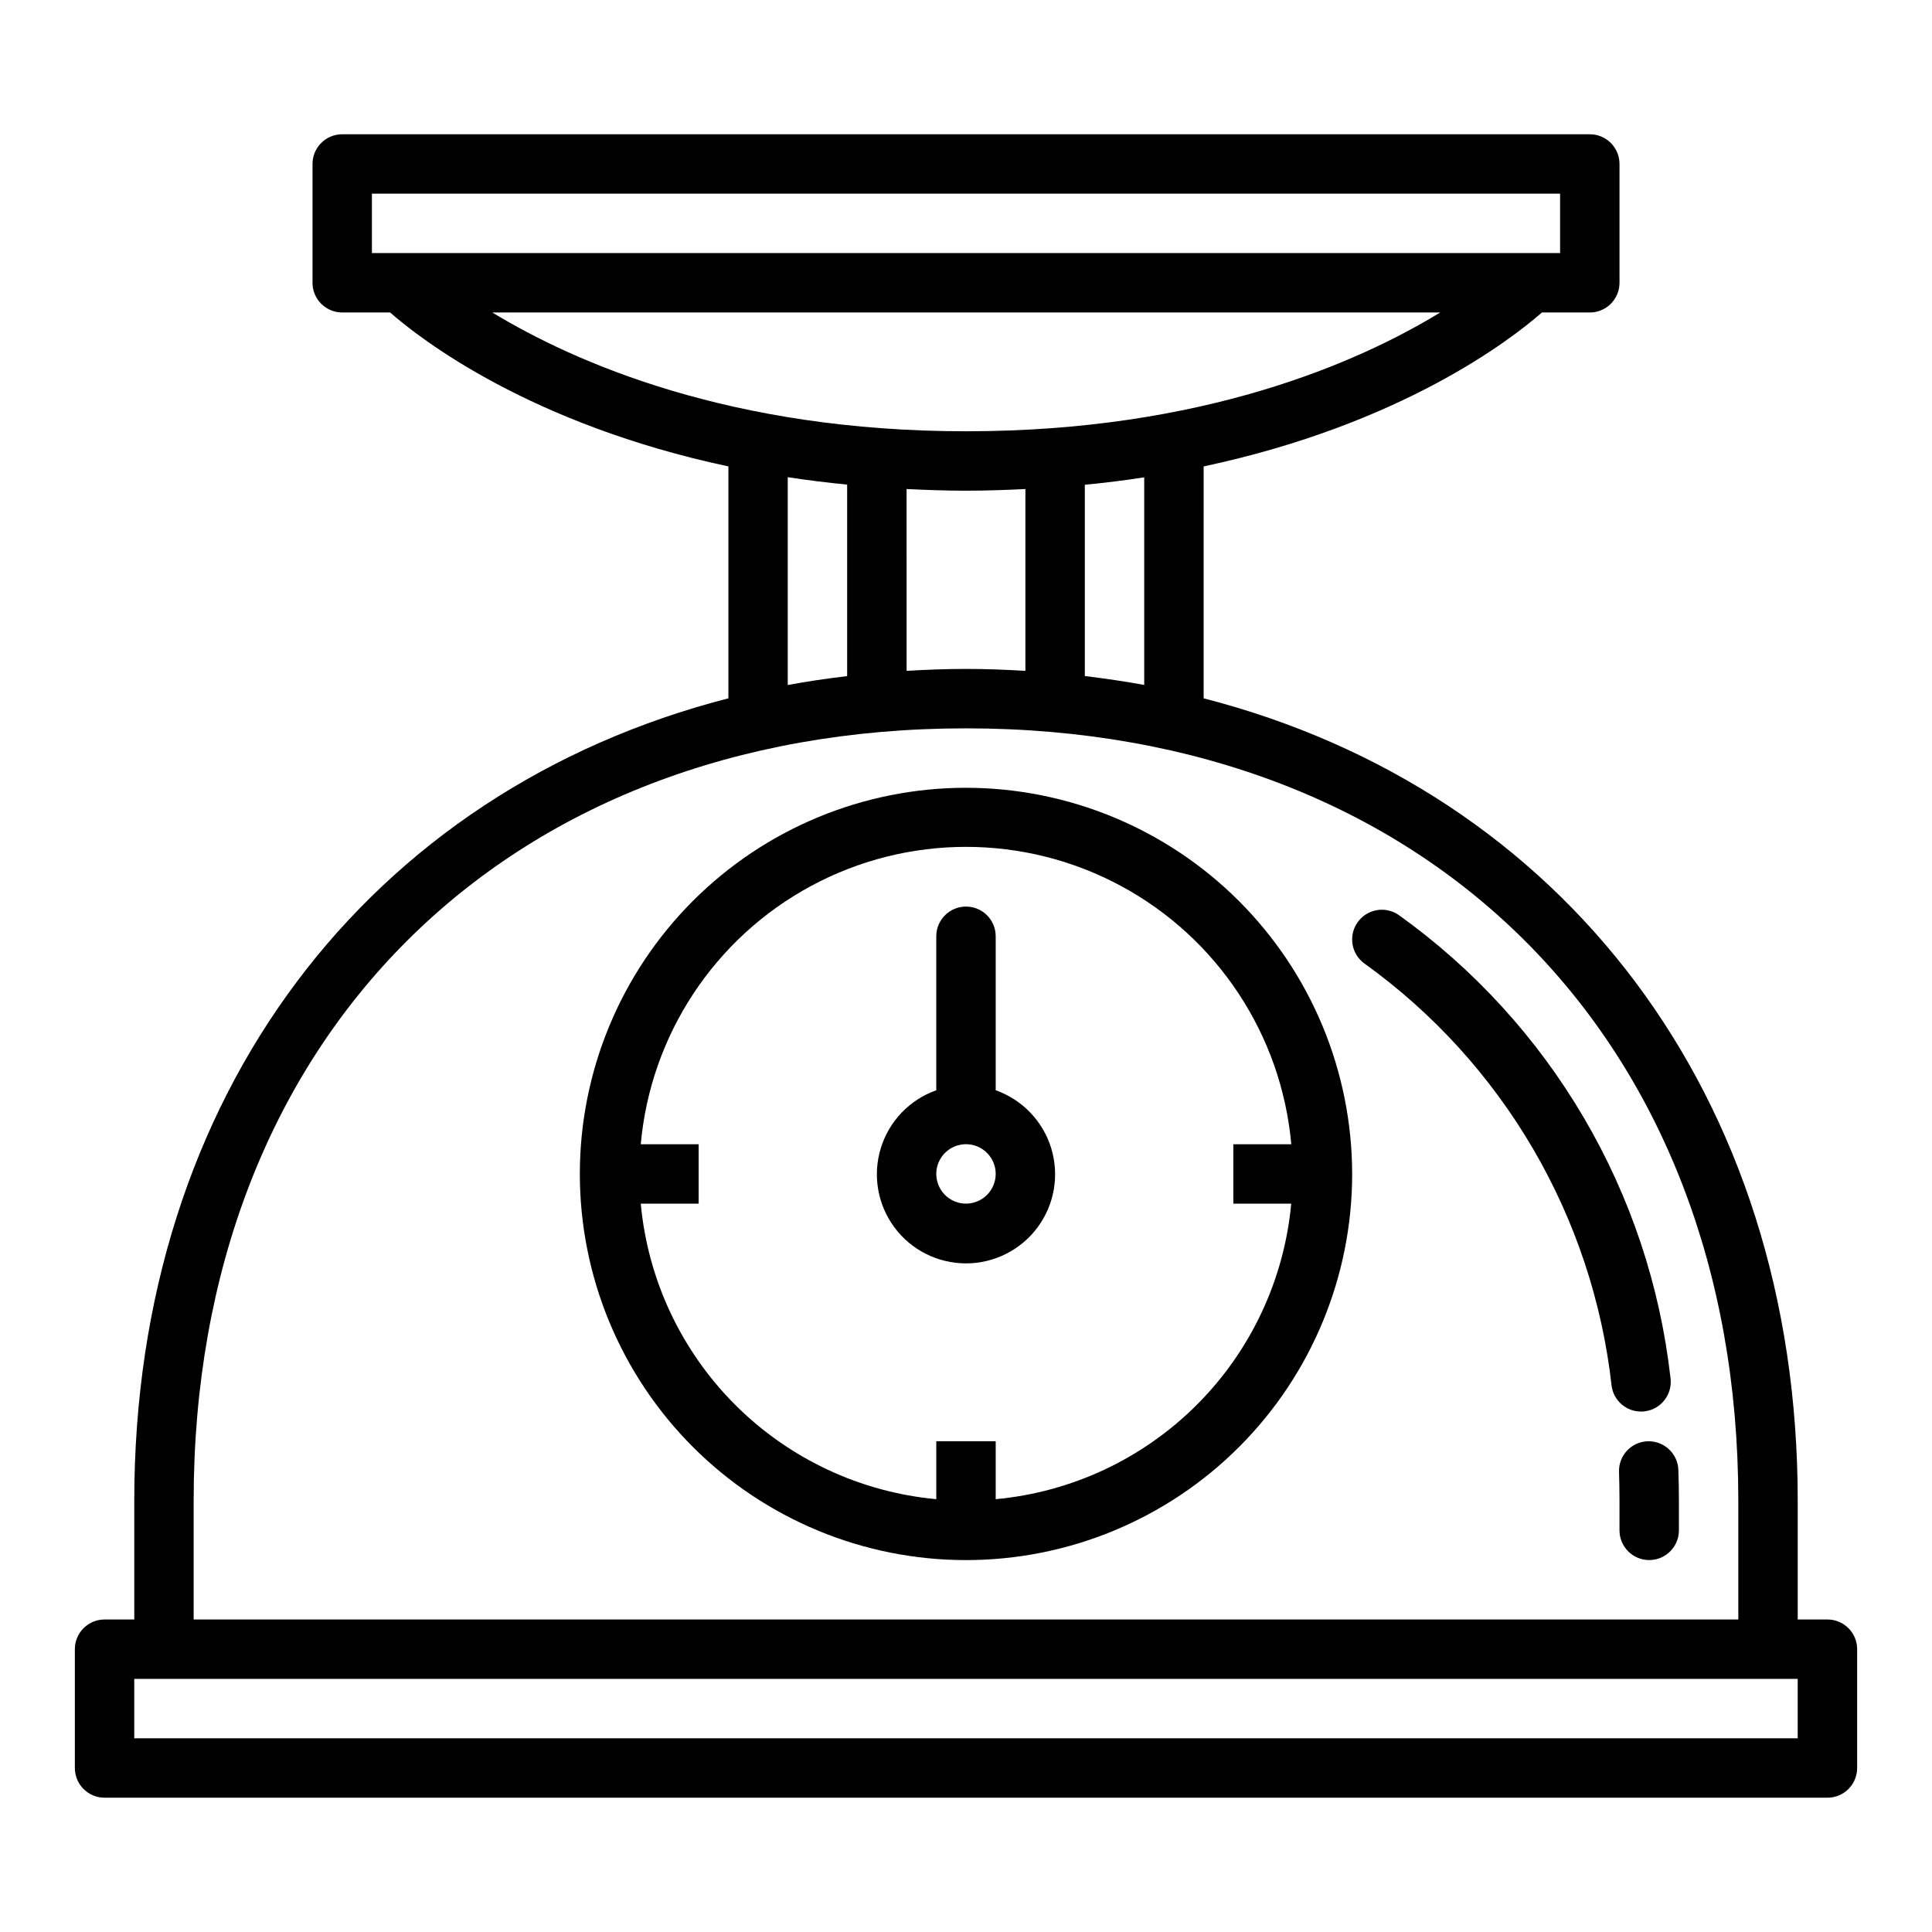
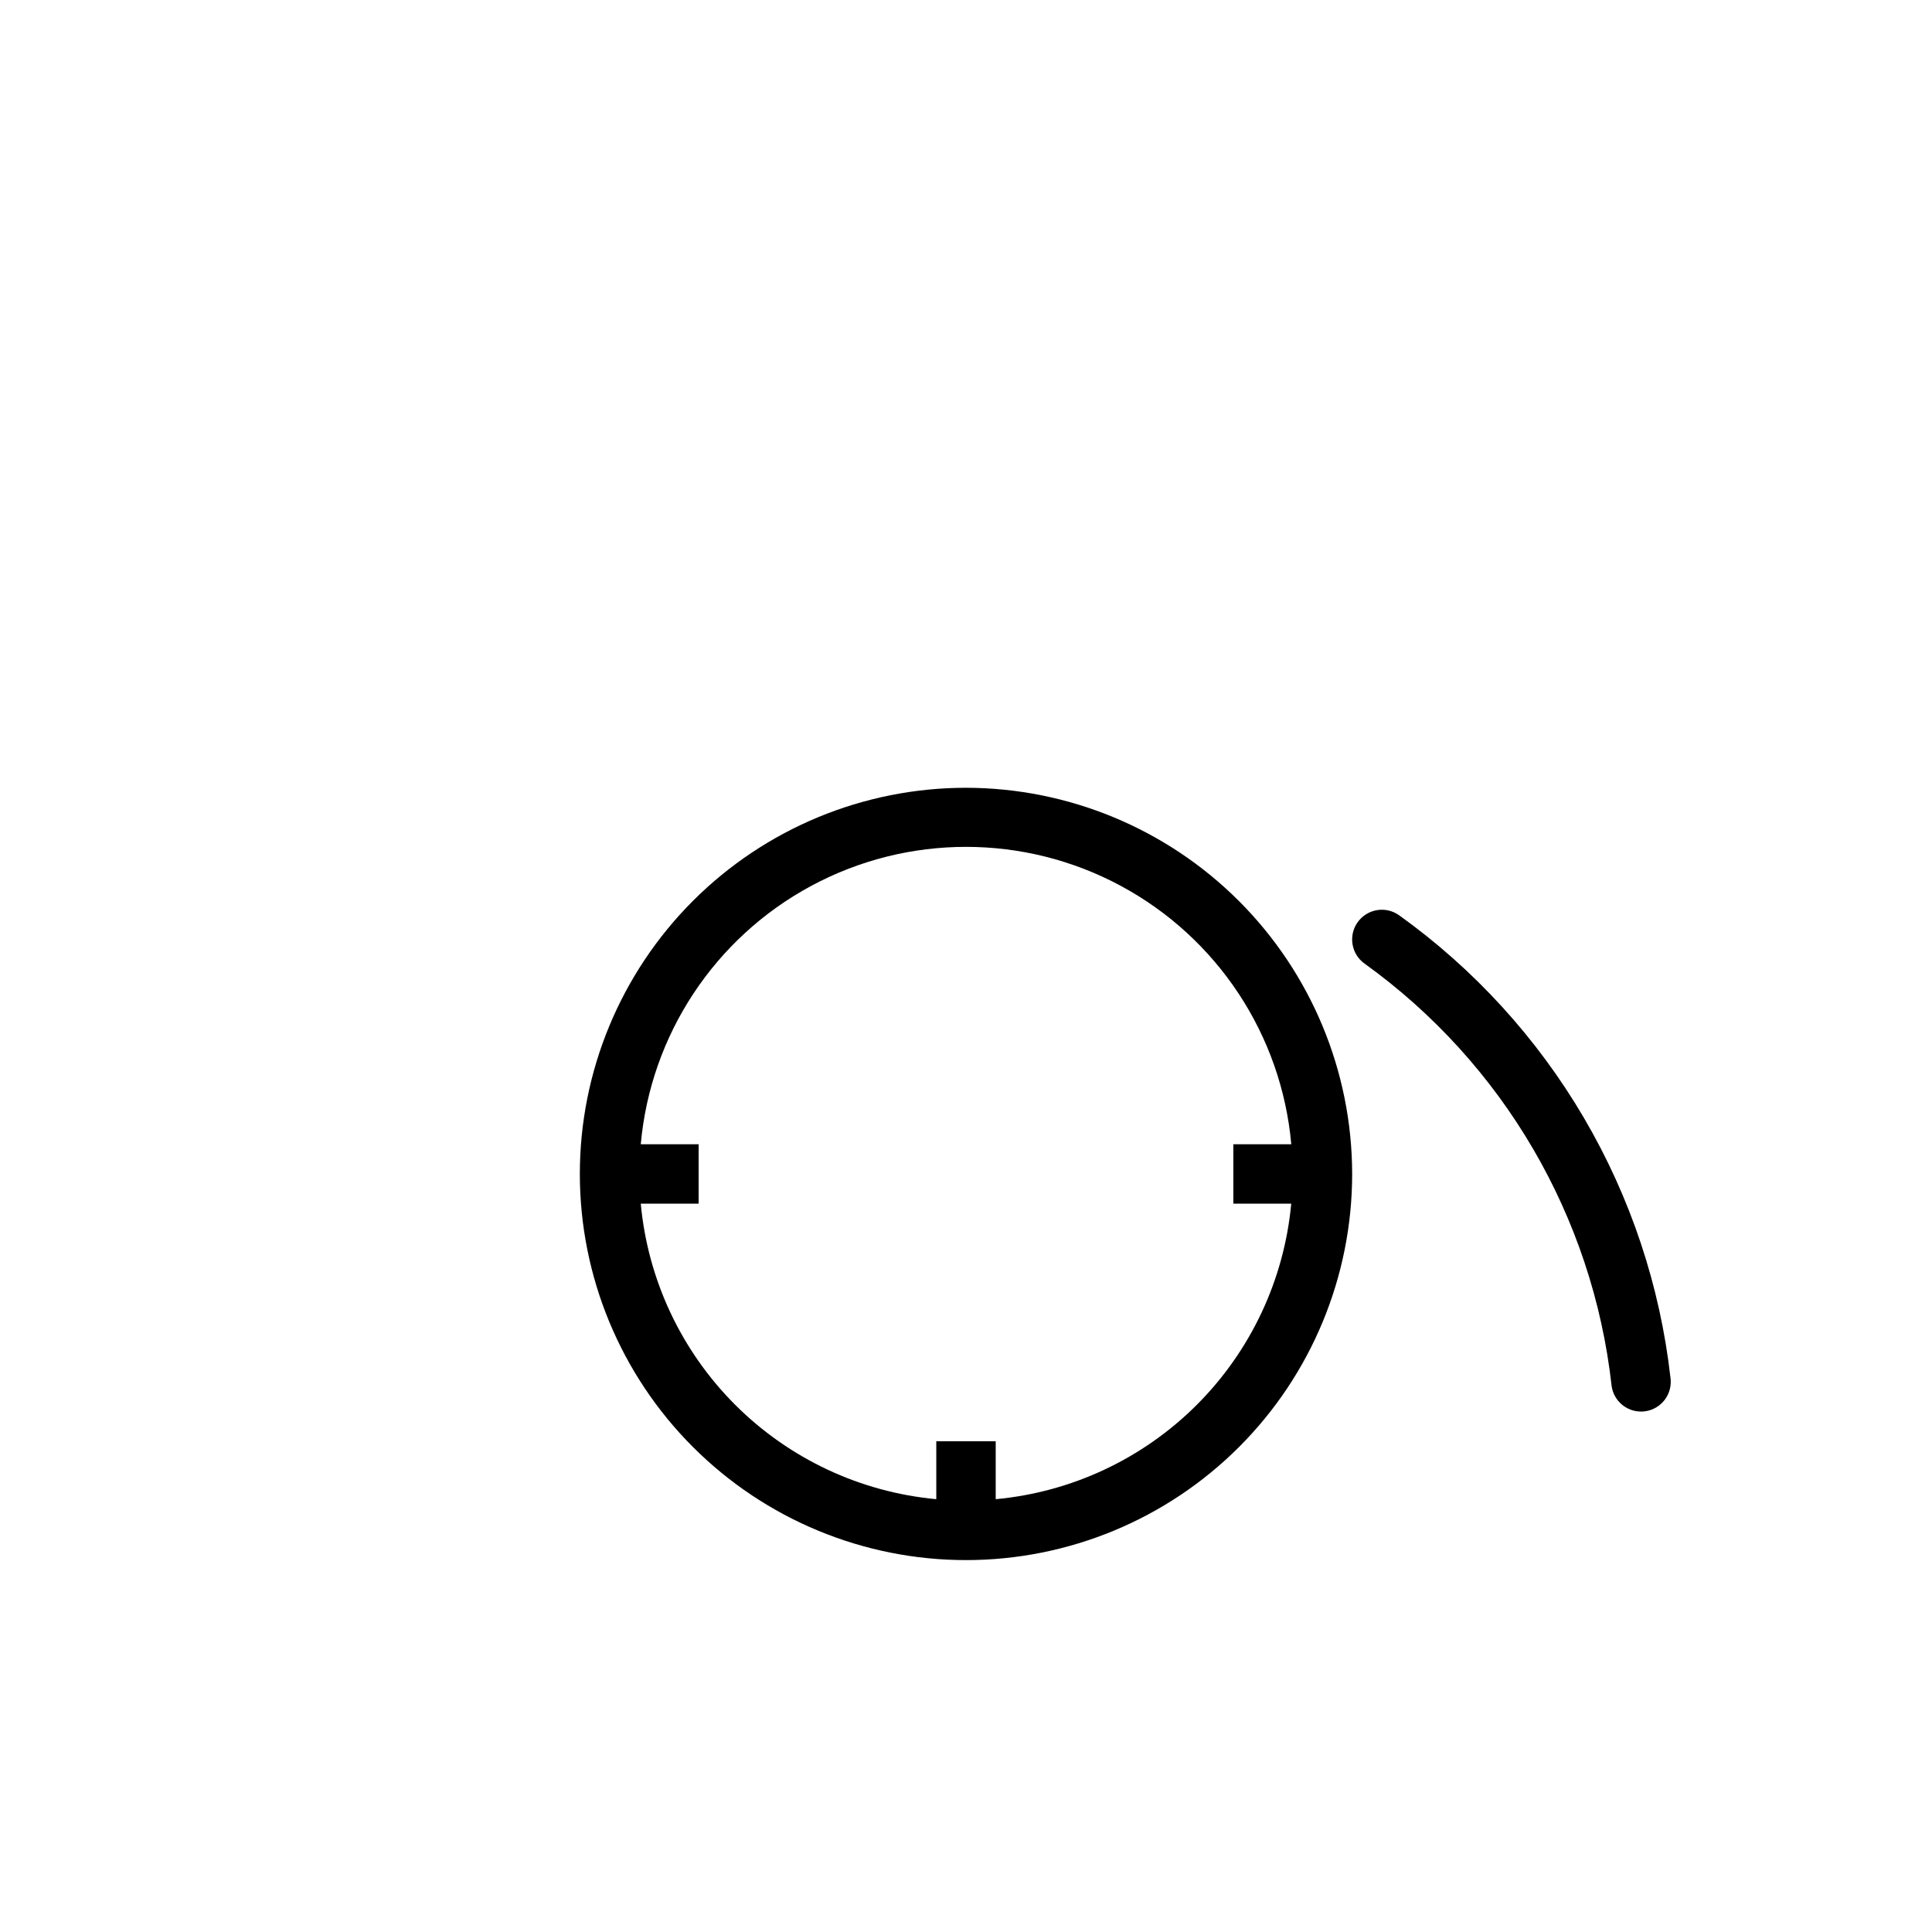
<svg xmlns="http://www.w3.org/2000/svg" fill="#000000" width="800px" height="800px" version="1.1" viewBox="144 144 512 512">
  <g>
-     <path d="m580.93 525.95h-0.262c-4.34 0.145-7.746 3.773-7.609 8.117 0.078 2.527 0.125 5.062 0.125 7.621v7.871c0 4.348 3.523 7.871 7.871 7.871 4.348 0 7.871-3.523 7.871-7.871v-7.863c0-2.731-0.047-5.434-0.141-8.125-0.137-4.242-3.609-7.613-7.856-7.621z" />
    <path d="m578.89 518.08c0.367 0 0.738-0.023 1.102-0.078 2.07-0.289 3.938-1.391 5.191-3.059 1.258-1.668 1.801-3.769 1.508-5.836-2.754-24.332-10.578-47.812-22.973-68.926-12.395-21.117-29.082-39.395-48.984-53.656-1.711-1.203-3.824-1.676-5.883-1.316-2.059 0.359-3.887 1.523-5.09 3.231-2.496 3.559-1.641 8.473 1.918 10.969 36.652 26.371 60.422 67.027 65.418 111.9 0.547 3.883 3.871 6.769 7.793 6.769z" />
-     <path d="m628.29 573.18h-7.875v-31.488c0-107.54-62.27-188.14-157.44-212.63l0.004-61.457c52.34-11.145 81.387-33.543 89.645-40.793h12.691c2.086 0 4.09-0.828 5.566-2.305 1.477-1.477 2.305-3.477 2.305-5.566v-31.488c0-2.086-0.828-4.09-2.305-5.566-1.477-1.477-3.481-2.305-5.566-2.305h-330.62c-4.348 0-7.875 3.523-7.875 7.871v31.488c0 2.09 0.832 4.09 2.309 5.566 1.477 1.477 3.477 2.305 5.566 2.305h12.691c8.258 7.25 37.305 29.645 89.648 40.793v61.457c-95.18 24.492-157.45 105.09-157.45 212.63v31.488h-7.871c-4.348 0-7.875 3.523-7.875 7.871v31.488c0 2.09 0.832 4.09 2.309 5.566 1.477 1.477 3.477 2.305 5.566 2.305h456.58c2.086 0 4.09-0.828 5.566-2.305 1.473-1.477 2.305-3.477 2.305-5.566v-31.488c0-2.086-0.832-4.09-2.305-5.566-1.477-1.477-3.481-2.305-5.566-2.305zm-181.06-247.66c-5.156-0.953-10.422-1.707-15.742-2.363v-50.691c5.441-0.523 10.691-1.18 15.742-1.969zm-47.23-51.48c5.434 0 10.621-0.195 15.742-0.441v48.184c-5.188-0.309-10.422-0.512-15.742-0.512s-10.555 0.203-15.742 0.512l-0.004-48.184c5.125 0.242 10.312 0.441 15.746 0.441zm-157.44-78.723h314.88v15.746h-314.88zm283.12 31.488c-21.68 13.242-62.977 31.488-125.68 31.488-62.387 0-103.75-18.246-125.54-31.488zm-172.92 43.652c5.062 0.781 10.312 1.438 15.742 1.969v50.75c-5.32 0.637-10.586 1.395-15.742 2.363zm-157.44 271.23c0-122.43 82.25-204.67 204.68-204.67s204.67 82.246 204.67 204.67v31.488h-409.35zm425.09 62.977h-440.83v-15.746h440.83z" />
    <path d="m400 352.77c-27.145 0-53.172 10.781-72.363 29.973-19.191 19.195-29.973 45.223-29.973 72.363 0 27.141 10.781 53.172 29.973 72.363 19.191 19.191 45.219 29.973 72.363 29.973 27.141 0 53.168-10.781 72.359-29.973 19.195-19.191 29.977-45.223 29.977-72.363-0.031-27.129-10.824-53.141-30.008-72.328-19.188-19.184-45.199-29.977-72.328-30.008zm7.871 188.53v-15.344h-15.746v15.344c-20.141-1.863-38.996-10.711-53.301-25.016-14.305-14.305-23.152-33.16-25.016-53.301h15.34v-15.746h-15.34c2.598-28.965 19.57-54.688 45.18-68.473 25.609-13.781 56.426-13.781 82.035 0 25.609 13.785 42.582 39.508 45.18 68.473h-15.355v15.742h15.344l-0.004 0.004c-1.863 20.141-10.711 38.996-25.016 53.301-14.305 14.305-33.16 23.152-53.301 25.016z" />
-     <path d="m407.87 432.93v-40.809c0-4.348-3.523-7.871-7.871-7.871s-7.875 3.523-7.875 7.871v40.809c-7.059 2.496-12.516 8.195-14.707 15.355-2.191 7.16-0.859 14.934 3.594 20.957 4.453 6.019 11.5 9.57 18.988 9.57s14.531-3.551 18.984-9.57c4.453-6.023 5.789-13.797 3.598-20.957-2.195-7.16-7.652-12.859-14.711-15.355zm-7.871 30.043c-3.184 0-6.055-1.918-7.273-4.863-1.219-2.941-0.547-6.324 1.707-8.578 2.25-2.25 5.637-2.922 8.578-1.707 2.941 1.219 4.859 4.09 4.859 7.273 0 2.09-0.828 4.09-2.305 5.566-1.477 1.477-3.481 2.309-5.566 2.309z" />
  </g>
</svg>